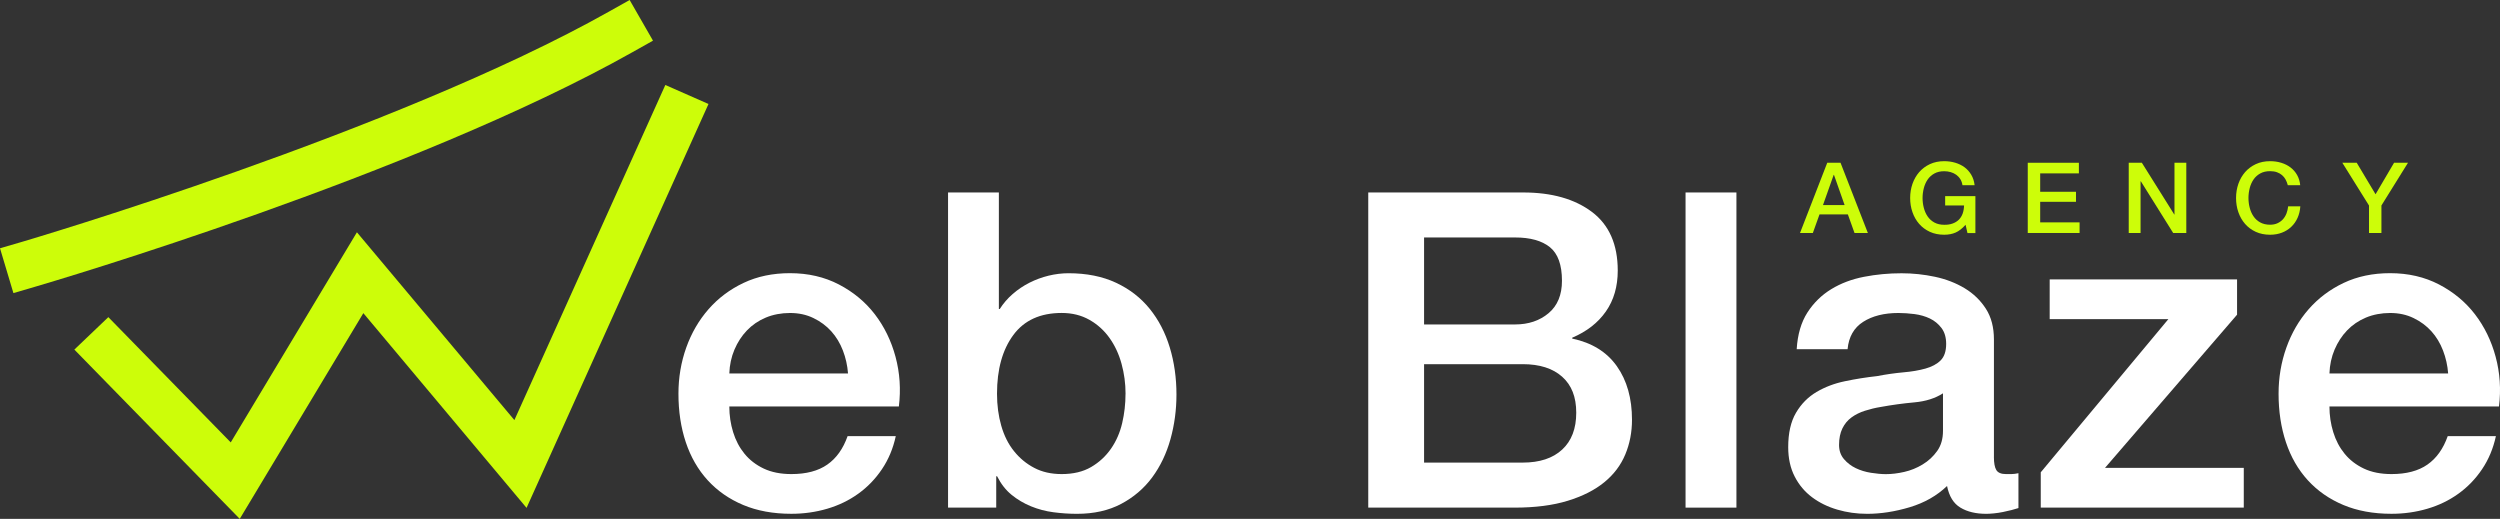
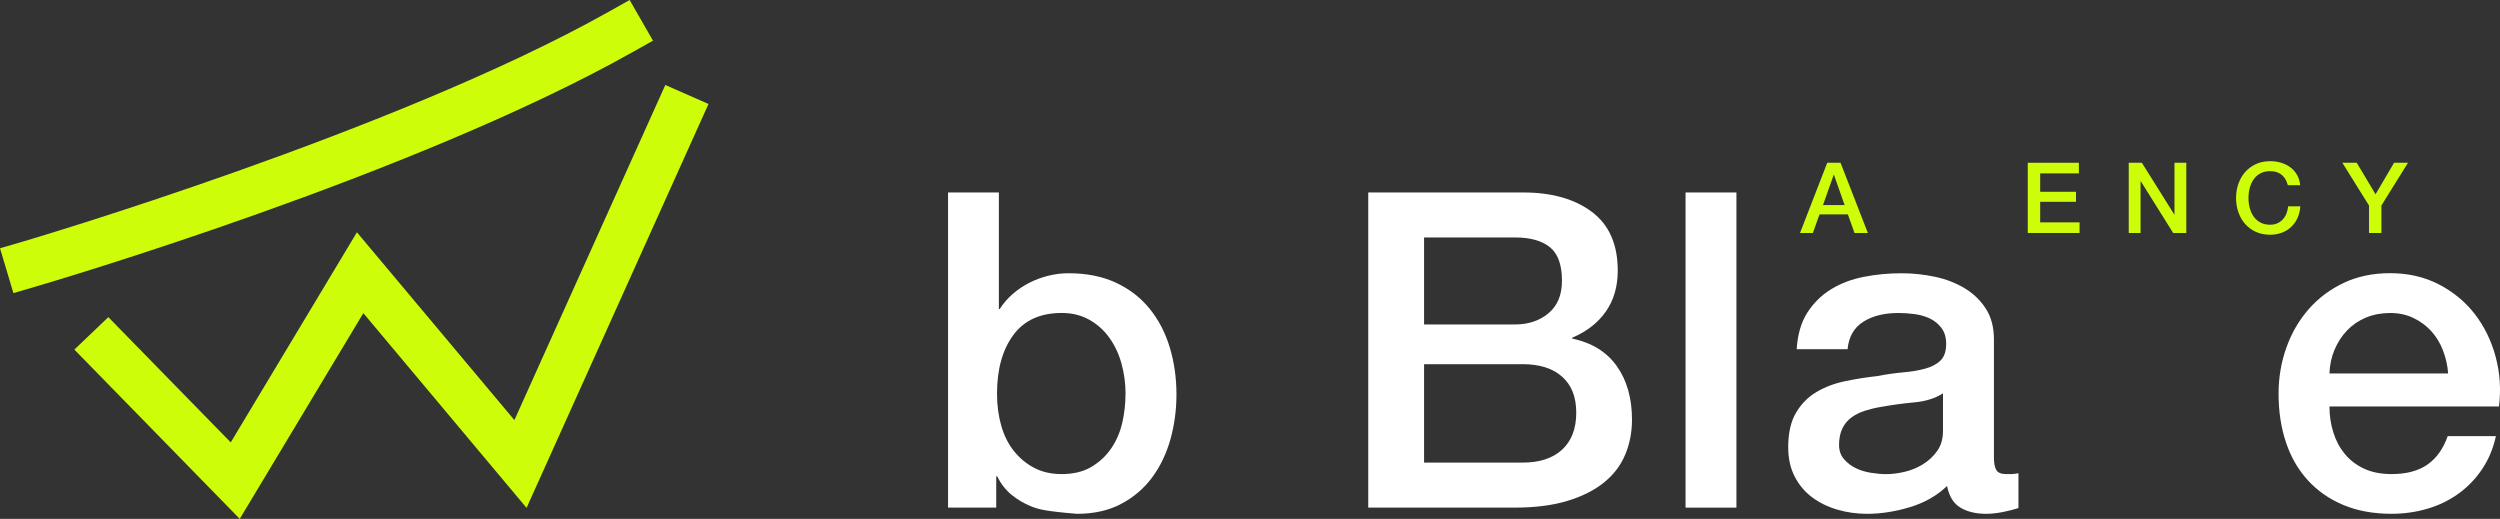
<svg xmlns="http://www.w3.org/2000/svg" width="159" height="33" viewBox="0 0 159 33" fill="none">
  <rect x="0" y="0" width="159" height="33" fill="#333333" stroke="none" />
-   <path d="M46.385 25.855C46.385 26.417 46.465 26.96 46.627 27.485C46.788 28.009 47.03 28.466 47.352 28.86C47.674 29.254 48.08 29.567 48.573 29.801C49.065 30.034 49.651 30.151 50.332 30.151C51.278 30.151 52.039 29.951 52.617 29.547C53.194 29.145 53.624 28.542 53.908 27.736H56.972C56.802 28.522 56.508 29.225 56.091 29.842C55.675 30.46 55.173 30.979 54.586 31.4C54 31.822 53.342 32.141 52.613 32.355C51.885 32.57 51.124 32.677 50.328 32.677C49.173 32.677 48.152 32.489 47.264 32.115C46.375 31.741 45.623 31.216 45.008 30.543C44.394 29.87 43.93 29.064 43.617 28.128C43.305 27.192 43.149 26.162 43.149 25.04C43.149 24.01 43.315 23.032 43.645 22.106C43.976 21.179 44.45 20.365 45.064 19.663C45.679 18.962 46.421 18.404 47.292 17.992C48.162 17.58 49.145 17.374 50.244 17.374C51.398 17.374 52.433 17.614 53.352 18.091C54.268 18.568 55.031 19.199 55.637 19.985C56.241 20.771 56.682 21.674 56.956 22.694C57.23 23.713 57.3 24.766 57.168 25.851H46.383L46.385 25.855ZM53.934 23.751C53.896 23.246 53.788 22.759 53.608 22.292C53.428 21.824 53.181 21.417 52.869 21.07C52.557 20.724 52.179 20.443 51.735 20.229C51.29 20.013 50.794 19.906 50.246 19.906C49.697 19.906 49.163 20.005 48.699 20.201C48.234 20.397 47.838 20.668 47.506 21.015C47.174 21.361 46.91 21.769 46.711 22.236C46.513 22.703 46.403 23.21 46.385 23.753H53.934V23.751Z" fill="white" />
-   <path d="M60.292 12.241H63.528V19.653H63.584C63.81 19.298 64.084 18.98 64.407 18.699C64.729 18.418 65.083 18.18 65.471 17.982C65.859 17.786 66.266 17.636 66.692 17.532C67.118 17.43 67.539 17.378 67.955 17.378C69.109 17.378 70.116 17.58 70.977 17.982C71.837 18.384 72.552 18.936 73.12 19.639C73.688 20.34 74.113 21.159 74.397 22.096C74.681 23.032 74.823 24.032 74.823 25.099C74.823 26.073 74.695 27.017 74.441 27.934C74.185 28.851 73.796 29.66 73.278 30.363C72.758 31.066 72.099 31.626 71.305 32.048C70.51 32.469 69.574 32.679 68.495 32.679C68.003 32.679 67.507 32.646 67.006 32.58C66.504 32.515 66.028 32.388 65.573 32.202C65.119 32.016 64.707 31.773 64.338 31.472C63.97 31.173 63.662 30.779 63.416 30.292H63.36V32.285H60.296V12.241H60.292ZM71.585 25.042C71.585 24.386 71.499 23.751 71.329 23.133C71.159 22.515 70.903 21.967 70.562 21.49C70.222 21.013 69.796 20.629 69.286 20.34C68.775 20.051 68.189 19.904 67.526 19.904C66.164 19.904 65.137 20.371 64.447 21.308C63.756 22.244 63.41 23.488 63.41 25.042C63.41 25.772 63.5 26.449 63.68 27.077C63.86 27.704 64.128 28.243 64.489 28.69C64.847 29.14 65.279 29.496 65.779 29.757C66.28 30.021 66.862 30.151 67.525 30.151C68.263 30.151 68.887 30.001 69.398 29.702C69.908 29.403 70.328 29.015 70.66 28.536C70.991 28.059 71.229 27.516 71.371 26.909C71.513 26.301 71.583 25.677 71.583 25.042H71.585Z" fill="white" />
+   <path d="M60.292 12.241H63.528V19.653H63.584C63.81 19.298 64.084 18.98 64.407 18.699C64.729 18.418 65.083 18.18 65.471 17.982C65.859 17.786 66.266 17.636 66.692 17.532C67.118 17.43 67.539 17.378 67.955 17.378C69.109 17.378 70.116 17.58 70.977 17.982C71.837 18.384 72.552 18.936 73.12 19.639C73.688 20.34 74.113 21.159 74.397 22.096C74.681 23.032 74.823 24.032 74.823 25.099C74.823 26.073 74.695 27.017 74.441 27.934C74.185 28.851 73.796 29.66 73.278 30.363C72.758 31.066 72.099 31.626 71.305 32.048C70.51 32.469 69.574 32.679 68.495 32.679C66.504 32.515 66.028 32.388 65.573 32.202C65.119 32.016 64.707 31.773 64.338 31.472C63.97 31.173 63.662 30.779 63.416 30.292H63.36V32.285H60.296V12.241H60.292ZM71.585 25.042C71.585 24.386 71.499 23.751 71.329 23.133C71.159 22.515 70.903 21.967 70.562 21.49C70.222 21.013 69.796 20.629 69.286 20.34C68.775 20.051 68.189 19.904 67.526 19.904C66.164 19.904 65.137 20.371 64.447 21.308C63.756 22.244 63.41 23.488 63.41 25.042C63.41 25.772 63.5 26.449 63.68 27.077C63.86 27.704 64.128 28.243 64.489 28.69C64.847 29.14 65.279 29.496 65.779 29.757C66.28 30.021 66.862 30.151 67.525 30.151C68.263 30.151 68.887 30.001 69.398 29.702C69.908 29.403 70.328 29.015 70.66 28.536C70.991 28.059 71.229 27.516 71.371 26.909C71.513 26.301 71.583 25.677 71.583 25.042H71.585Z" fill="white" />
  <path d="M87.025 12.241H96.873C98.69 12.241 100.145 12.652 101.244 13.476C102.34 14.3 102.889 15.545 102.889 17.21C102.889 18.22 102.639 19.087 102.136 19.807C101.634 20.528 100.919 21.084 99.993 21.478V21.534C101.242 21.797 102.188 22.381 102.831 23.288C103.473 24.196 103.795 25.333 103.795 26.699C103.795 27.485 103.653 28.219 103.369 28.902C103.085 29.585 102.641 30.175 102.034 30.67C101.428 31.167 100.653 31.559 99.707 31.85C98.76 32.141 97.635 32.285 96.329 32.285H87.021V12.241H87.025ZM90.571 20.635H96.361C97.211 20.635 97.922 20.395 98.49 19.918C99.058 19.441 99.341 18.754 99.341 17.855C99.341 16.846 99.084 16.133 98.574 15.721C98.064 15.309 97.325 15.103 96.361 15.103H90.571V20.635ZM90.571 29.421H96.843C97.922 29.421 98.758 29.146 99.355 28.593C99.951 28.041 100.249 27.259 100.249 26.249C100.249 25.24 99.951 24.495 99.355 23.961C98.758 23.428 97.922 23.161 96.843 23.161H90.571V29.421Z" fill="white" />
  <path d="M107.201 12.241H110.437V32.285H107.201V12.241Z" fill="white" />
  <path d="M126.812 29.056C126.812 29.45 126.864 29.729 126.968 29.898C127.072 30.066 127.276 30.151 127.578 30.151H127.919C128.051 30.151 128.203 30.133 128.373 30.096V32.313C128.259 32.35 128.113 32.392 127.933 32.44C127.752 32.485 127.568 32.529 127.378 32.566C127.188 32.604 127 32.632 126.81 32.651C126.62 32.669 126.46 32.679 126.328 32.679C125.665 32.679 125.117 32.548 124.683 32.285C124.246 32.024 123.964 31.565 123.832 30.909C123.19 31.527 122.399 31.976 121.462 32.258C120.526 32.539 119.621 32.679 118.753 32.679C118.09 32.679 117.456 32.59 116.852 32.412C116.245 32.234 115.711 31.972 115.249 31.626C114.784 31.279 114.416 30.84 114.142 30.308C113.868 29.775 113.73 29.151 113.73 28.441C113.73 27.542 113.896 26.811 114.226 26.251C114.556 25.689 114.992 25.249 115.531 24.93C116.069 24.612 116.675 24.382 117.348 24.244C118.018 24.103 118.697 23.996 119.377 23.921C119.964 23.808 120.522 23.729 121.052 23.681C121.583 23.636 122.051 23.555 122.457 23.442C122.863 23.329 123.186 23.157 123.422 22.923C123.658 22.689 123.776 22.339 123.776 21.87C123.776 21.458 123.676 21.122 123.478 20.86C123.28 20.599 123.033 20.397 122.739 20.256C122.445 20.116 122.119 20.023 121.761 19.975C121.4 19.93 121.06 19.906 120.74 19.906C119.831 19.906 119.085 20.094 118.499 20.468C117.912 20.842 117.58 21.422 117.506 22.208H114.27C114.326 21.272 114.554 20.496 114.95 19.878C115.347 19.261 115.853 18.766 116.469 18.39C117.084 18.015 117.778 17.754 118.555 17.604C119.331 17.453 120.126 17.38 120.938 17.38C121.657 17.38 122.367 17.455 123.067 17.604C123.768 17.754 124.396 17.998 124.955 18.334C125.513 18.671 125.961 19.106 126.304 19.639C126.646 20.171 126.814 20.823 126.814 21.591V29.058L126.812 29.056ZM123.576 25.014C123.083 25.332 122.479 25.524 121.759 25.59C121.04 25.655 120.32 25.754 119.601 25.885C119.261 25.94 118.929 26.021 118.609 26.124C118.286 26.227 118.002 26.368 117.758 26.546C117.512 26.724 117.318 26.958 117.176 27.247C117.034 27.538 116.964 27.888 116.964 28.3C116.964 28.656 117.068 28.955 117.276 29.199C117.484 29.442 117.734 29.634 118.028 29.775C118.321 29.916 118.643 30.015 118.993 30.07C119.343 30.125 119.659 30.155 119.944 30.155C120.302 30.155 120.69 30.11 121.106 30.015C121.523 29.921 121.915 29.761 122.283 29.537C122.651 29.314 122.959 29.029 123.206 28.68C123.452 28.334 123.574 27.908 123.574 27.403V25.018L123.576 25.014Z" fill="white" />
-   <path d="M130.358 17.77H142.277V20.015L133.878 29.757H142.704V32.283H129.792V30.038L137.909 20.296H130.36V17.77H130.358Z" fill="white" />
  <path d="M148.153 25.855C148.153 26.417 148.233 26.96 148.395 27.485C148.556 28.009 148.798 28.466 149.12 28.86C149.442 29.254 149.848 29.567 150.341 29.801C150.833 30.034 151.419 30.151 152.1 30.151C153.046 30.151 153.807 29.951 154.385 29.547C154.962 29.145 155.392 28.542 155.676 27.736H158.74C158.57 28.522 158.276 29.225 157.859 29.842C157.443 30.46 156.941 30.979 156.354 31.4C155.768 31.822 155.11 32.141 154.381 32.355C153.653 32.57 152.892 32.677 152.096 32.677C150.941 32.677 149.92 32.489 149.032 32.115C148.143 31.741 147.391 31.216 146.776 30.543C146.162 29.87 145.698 29.064 145.386 28.128C145.073 27.192 144.917 26.162 144.917 25.04C144.917 24.01 145.083 23.032 145.414 22.106C145.744 21.179 146.218 20.365 146.832 19.663C147.447 18.962 148.189 18.404 149.06 17.992C149.93 17.58 150.913 17.374 152.012 17.374C153.166 17.374 154.201 17.614 155.12 18.091C156.036 18.568 156.799 19.199 157.405 19.985C158.009 20.771 158.45 21.674 158.724 22.694C158.998 23.713 159.068 24.766 158.936 25.851H148.151L148.153 25.855ZM155.702 23.751C155.664 23.246 155.556 22.759 155.376 22.292C155.196 21.824 154.95 21.417 154.637 21.07C154.325 20.724 153.947 20.443 153.503 20.229C153.058 20.013 152.562 19.906 152.014 19.906C151.465 19.906 150.931 20.005 150.467 20.201C150.002 20.397 149.606 20.668 149.274 21.015C148.942 21.361 148.678 21.769 148.479 22.236C148.281 22.703 148.171 23.21 148.153 23.753H155.702V23.751Z" fill="white" />
  <path d="M116.217 10.352H117.058L118.797 14.82H117.948L117.524 13.636H115.721L115.296 14.82H114.48L116.213 10.352H116.217ZM115.939 13.044H117.318L116.641 11.122H116.623L115.941 13.044H115.939Z" fill="#CDFD09" />
-   <path d="M125.637 14.822H125.131L125.011 14.296C124.8 14.533 124.588 14.697 124.378 14.79C124.168 14.882 123.924 14.929 123.65 14.929C123.311 14.929 123.009 14.868 122.741 14.745C122.473 14.622 122.247 14.454 122.061 14.242C121.875 14.03 121.732 13.781 121.634 13.498C121.534 13.215 121.486 12.912 121.486 12.591C121.486 12.27 121.536 11.973 121.634 11.69C121.734 11.407 121.877 11.158 122.061 10.946C122.247 10.734 122.473 10.564 122.741 10.439C123.009 10.314 123.311 10.251 123.65 10.251C123.894 10.251 124.128 10.283 124.348 10.348C124.568 10.413 124.766 10.508 124.941 10.635C125.113 10.762 125.257 10.922 125.371 11.114C125.485 11.306 125.557 11.528 125.585 11.777H124.812C124.79 11.631 124.746 11.502 124.676 11.393C124.606 11.282 124.518 11.189 124.414 11.114C124.31 11.039 124.19 10.983 124.06 10.946C123.93 10.908 123.792 10.89 123.648 10.89C123.408 10.89 123.199 10.938 123.025 11.035C122.851 11.132 122.707 11.259 122.599 11.419C122.489 11.579 122.409 11.761 122.355 11.967C122.303 12.171 122.275 12.381 122.275 12.593C122.275 12.805 122.301 13.015 122.355 13.219C122.407 13.422 122.489 13.607 122.599 13.767C122.709 13.927 122.851 14.056 123.025 14.151C123.199 14.246 123.408 14.296 123.648 14.296C123.85 14.3 124.03 14.274 124.186 14.216C124.342 14.161 124.474 14.078 124.582 13.973C124.69 13.866 124.77 13.735 124.826 13.581C124.88 13.427 124.91 13.256 124.914 13.068H123.712V12.474H125.635V14.828L125.637 14.822Z" fill="#CDFD09" />
  <path d="M128.965 10.352H132.217V11.027H129.756V12.197H132.033V12.835H129.756V14.143H132.261V14.818H128.965V10.35V10.352Z" fill="#CDFD09" />
  <path d="M135.387 10.352H136.222L138.285 13.644H138.297V10.352H139.049V14.82H138.215L136.16 11.534H136.14V14.82H135.387V10.352Z" fill="#CDFD09" />
  <path d="M145.503 11.773C145.469 11.645 145.423 11.526 145.363 11.417C145.303 11.308 145.229 11.215 145.135 11.136C145.043 11.057 144.933 10.995 144.809 10.952C144.685 10.908 144.541 10.886 144.375 10.886C144.135 10.886 143.926 10.934 143.752 11.031C143.578 11.128 143.434 11.255 143.326 11.415C143.216 11.575 143.136 11.758 143.082 11.963C143.03 12.167 143.002 12.377 143.002 12.589C143.002 12.801 143.028 13.011 143.082 13.215C143.134 13.418 143.216 13.603 143.326 13.763C143.436 13.923 143.578 14.052 143.752 14.147C143.926 14.242 144.135 14.292 144.375 14.292C144.551 14.292 144.707 14.262 144.843 14.2C144.977 14.139 145.093 14.056 145.191 13.951C145.287 13.844 145.363 13.721 145.419 13.579C145.473 13.436 145.509 13.284 145.527 13.122H146.3C146.284 13.389 146.226 13.632 146.126 13.854C146.026 14.076 145.894 14.266 145.724 14.426C145.555 14.587 145.357 14.711 145.129 14.798C144.901 14.886 144.651 14.929 144.377 14.929C144.039 14.929 143.736 14.868 143.468 14.745C143.2 14.622 142.974 14.454 142.788 14.242C142.602 14.03 142.46 13.781 142.361 13.498C142.261 13.215 142.213 12.912 142.213 12.591C142.213 12.27 142.263 11.973 142.361 11.69C142.46 11.407 142.604 11.158 142.788 10.946C142.974 10.734 143.2 10.564 143.468 10.439C143.736 10.314 144.039 10.251 144.377 10.251C144.629 10.251 144.867 10.285 145.091 10.354C145.315 10.423 145.511 10.522 145.684 10.655C145.854 10.786 145.992 10.946 146.098 11.134C146.204 11.322 146.268 11.536 146.294 11.779H145.503V11.773Z" fill="#CDFD09" />
  <path d="M150.667 13.068L148.972 10.352H149.888L151.085 12.355L152.262 10.352H153.148L151.459 13.068V14.82H150.669V13.068H150.667Z" fill="#CDFD09" />
  <path d="M15.248 33L4.729 22.234L6.89 20.17L14.675 28.136L22.7 14.773L32.715 26.718L42.315 5.405L45.06 6.614L33.489 32.301L23.109 19.916L15.248 33Z" fill="#CDFD09" />
  <path d="M0.853 18.641L0 15.79L1.441 15.369C1.677 15.299 25.132 8.388 38.738 0.734L40.045 0L41.53 2.586L40.223 3.32C26.315 11.144 3.268 17.934 2.293 18.219L0.853 18.641Z" fill="#CDFD09" />
</svg>